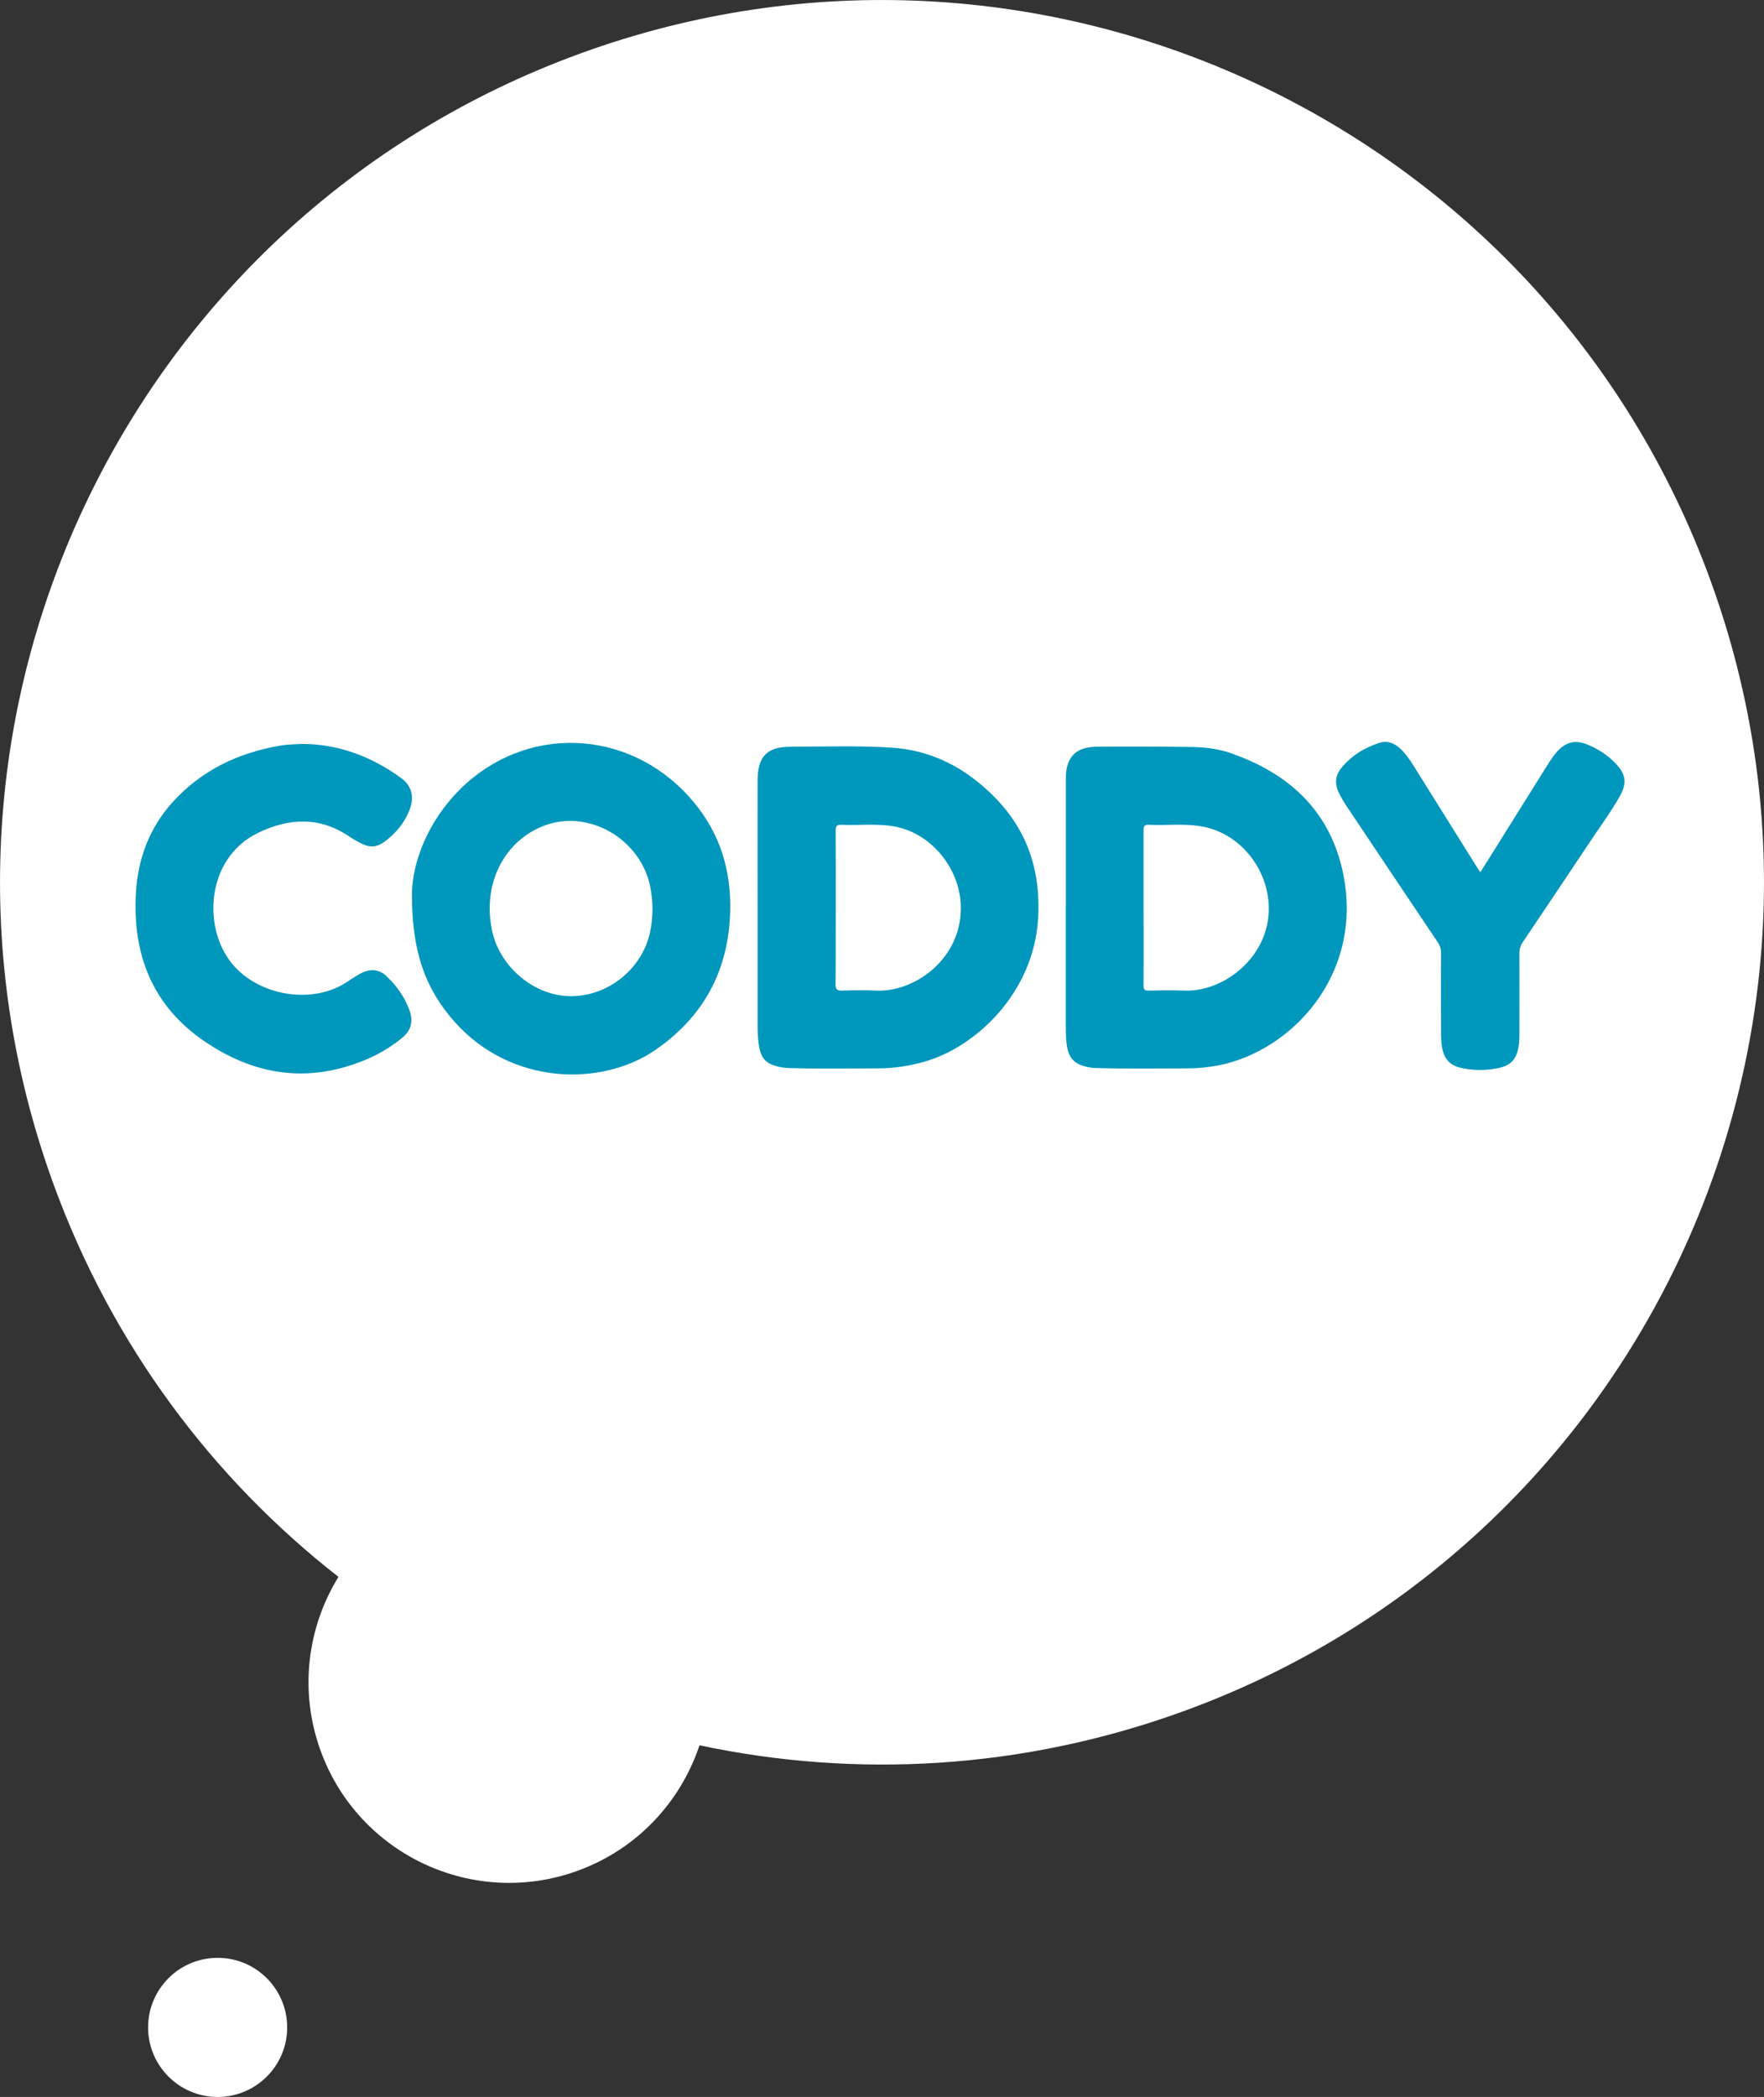
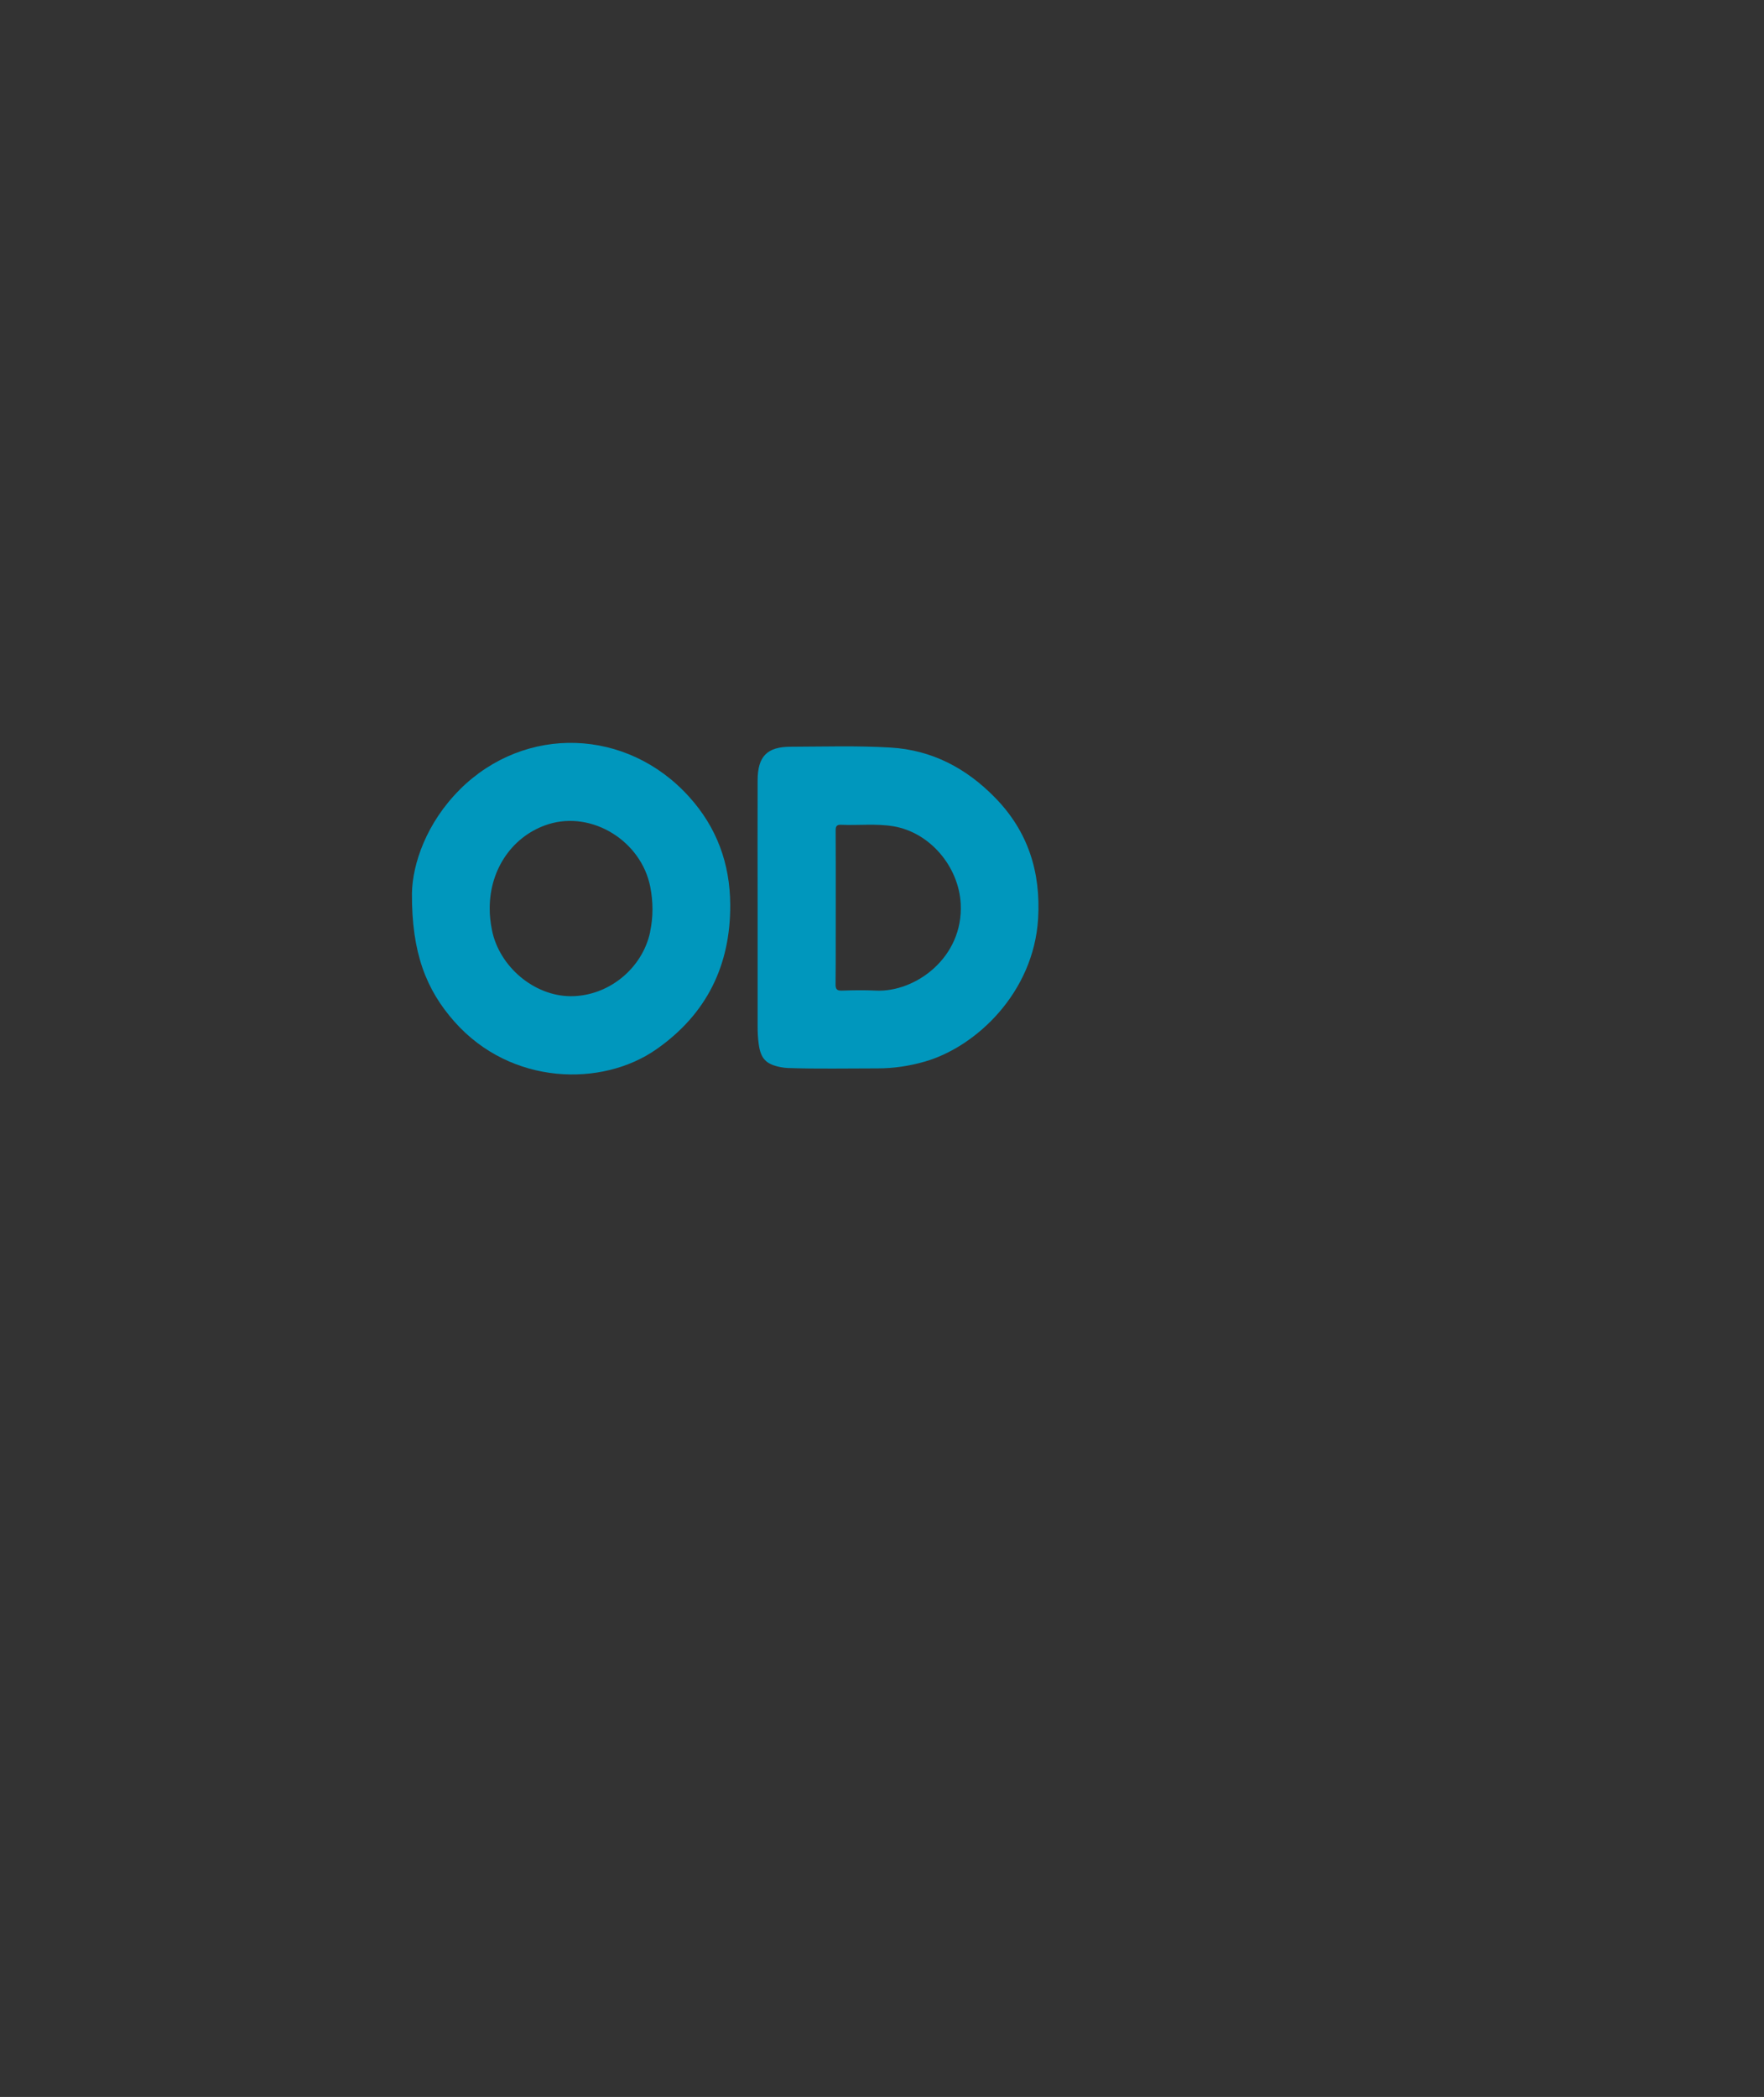
<svg xmlns="http://www.w3.org/2000/svg" id="_Слой_2" data-name="Слой 2" viewBox="0 0 195.09 231.84">
  <rect x="0" y="0" width="195.09" height="231.84" fill="#333333" stroke="none" />
  <defs>
    <style> .cls-1 { fill: #0097bd; } .cls-1, .cls-2 { stroke-width: 0px; } .cls-2 { fill: #fff; } </style>
  </defs>
  <g id="Layer_1" data-name="Layer 1">
    <g>
      <g>
-         <path class="cls-2" d="M189.18,64.19C170.76,13.58,114.8-12.51,64.19,5.91,13.58,24.33-12.51,80.29,5.91,130.9c6.48,17.81,17.61,32.57,31.52,43.44-3.43,5.57-4.38,12.6-1.97,19.23,4.19,11.51,16.92,17.45,28.43,13.26,6.63-2.41,11.4-7.66,13.47-13.87,17.26,3.67,35.73,2.71,53.54-3.77,50.61-18.42,76.7-74.38,58.28-124.99Z" />
-         <circle class="cls-2" cx="24.07" cy="224.15" r="7.69" />
-       </g>
+         </g>
      <g>
-         <path class="cls-1" d="M42.8,107.96c-.83-.76-1.73-.91-2.78-.4-.86.42-1.58,1.03-2.42,1.46-3.69,1.88-8.78.93-11.6-2.09-3.7-3.96-3.34-12.03,2.56-14.86,3.49-1.68,6.88-1.79,10.18.49.45.31.94.56,1.43.79.76.35,1.52.3,2.21-.19,1.37-.97,2.41-2.21,2.98-3.8.47-1.32.13-2.53-1.01-3.35-3.24-2.35-6.83-3.71-10.77-3.76-.95.03-1.79.05-2.62.19-4.65.8-8.72,2.75-11.9,6.28-2.51,2.79-3.79,6.16-4.02,9.9-.42,6.91,1.81,12.64,7.71,16.6,4.72,3.17,9.84,4.36,15.44,2.74,2.34-.68,4.5-1.71,6.37-3.29.93-.79,1.14-1.79.75-2.9-.52-1.47-1.38-2.73-2.52-3.79Z" />
-         <path class="cls-1" d="M136.25,83.31c-1.39-.49-2.86-.7-4.33-.72-3.53-.05-7.06-.06-10.58-.03-1.98.02-2.99.76-3.35,2.31-.1.42-.11.88-.11,1.31,0,4.66,0,9.32,0,13.99h-.01c0,4.28,0,8.57,0,12.85,0,.69,0,1.39.06,2.08.15,1.89.87,2.66,2.74,2.94.17.03.33.03.5.04,3.4.1,6.8.04,10.2.04,1.12,0,2.22-.12,3.32-.32,8.1-1.55,16.14-10,13.86-21.2-1.39-6.82-5.86-11.02-12.3-13.28ZM140.3,101.01c-.28,4.96-4.99,8.67-9.32,8.51-1.32-.05-2.64-.03-3.96,0-.45.01-.55-.14-.55-.57.02-2.87,0-5.75,0-8.62s0-5.66,0-8.5c0-.46.07-.67.61-.64,1.9.09,3.82-.16,5.72.16,4.53.75,7.78,5.08,7.51,9.66Z" />
        <path class="cls-1" d="M50.87,87.28c-3.69,3.66-5.26,8.24-5.31,11.48-.04,6.62,1.59,10.69,4.72,14.22,6.26,7.04,16.32,7.22,22.31,3.03,5.53-3.86,8.21-9.25,8.17-16-.03-4.55-1.49-8.54-4.56-11.93-6.86-7.59-18.1-7.98-25.34-.8ZM71.91,103.01c-.86,4.1-4.66,7.16-8.83,7.13-4.02-.03-7.86-3.27-8.67-7.3-.16-.8-.26-1.61-.25-2.44,0-4.37,2.6-8.06,6.51-9.28,4.82-1.5,10.26,1.86,11.25,6.95.32,1.65.33,3.3-.02,4.94Z" />
        <path class="cls-1" d="M98.47,82.65c-3.67-.22-7.35-.1-11.02-.09-2.62,0-3.65,1.07-3.66,3.7-.02,4.6,0,9.2,0,13.8h0c0,4.47,0,8.95,0,13.42,0,.65.03,1.3.12,1.95.22,1.61.8,2.23,2.4,2.55.27.05.54.09.81.1,3.32.11,6.63.04,9.95.04,1.77,0,3.51-.26,5.21-.75,5.68-1.63,12.03-7.62,12.53-15.79.31-5.16-1.11-9.66-4.75-13.38-3.18-3.26-6.98-5.28-11.58-5.55ZM96.86,109.52c-1.24-.06-2.48-.04-3.71,0-.56.02-.75-.11-.74-.71.03-2.81.01-5.62.02-8.44,0-2.85.01-5.71-.01-8.56,0-.51.15-.64.64-.62,1.91.08,3.82-.15,5.72.16,4.07.67,7.25,4.46,7.47,8.57.31,5.97-5.04,9.81-9.37,9.6Z" />
-         <path class="cls-1" d="M175.23,82.21c-1.04-.38-1.98-.13-2.78.64-.55.53-.95,1.17-1.36,1.81-1.71,2.74-3.43,5.48-5.14,8.22-.73,1.17-1.47,2.34-2.23,3.56-.16-.24-.28-.43-.41-.62-2.33-3.72-4.65-7.43-6.97-11.15-.44-.7-.9-1.37-1.51-1.93-.63-.58-1.4-.88-2.21-.63-1.69.53-3.17,1.43-4.3,2.83-.63.78-.72,1.67-.3,2.6.29.63.66,1.22,1.04,1.79,3.31,4.95,6.63,9.91,9.95,14.85.24.36.37.72.36,1.16-.02,2.79-.01,5.59,0,8.38,0,.67-.01,1.34.1,2.01.25,1.41.9,2.11,2.31,2.38,1.27.25,2.55.25,3.82,0,1.48-.28,2.12-.96,2.36-2.46.06-.35.08-.71.08-1.07,0-3.09.01-6.17,0-9.26,0-.42.1-.76.34-1.11,2.53-3.76,5.06-7.52,7.57-11.3,1.08-1.62,2.25-3.19,3.2-4.9.81-1.44.67-2.39-.46-3.59-.97-1.02-2.15-1.75-3.46-2.23Z" />
      </g>
    </g>
  </g>
</svg>